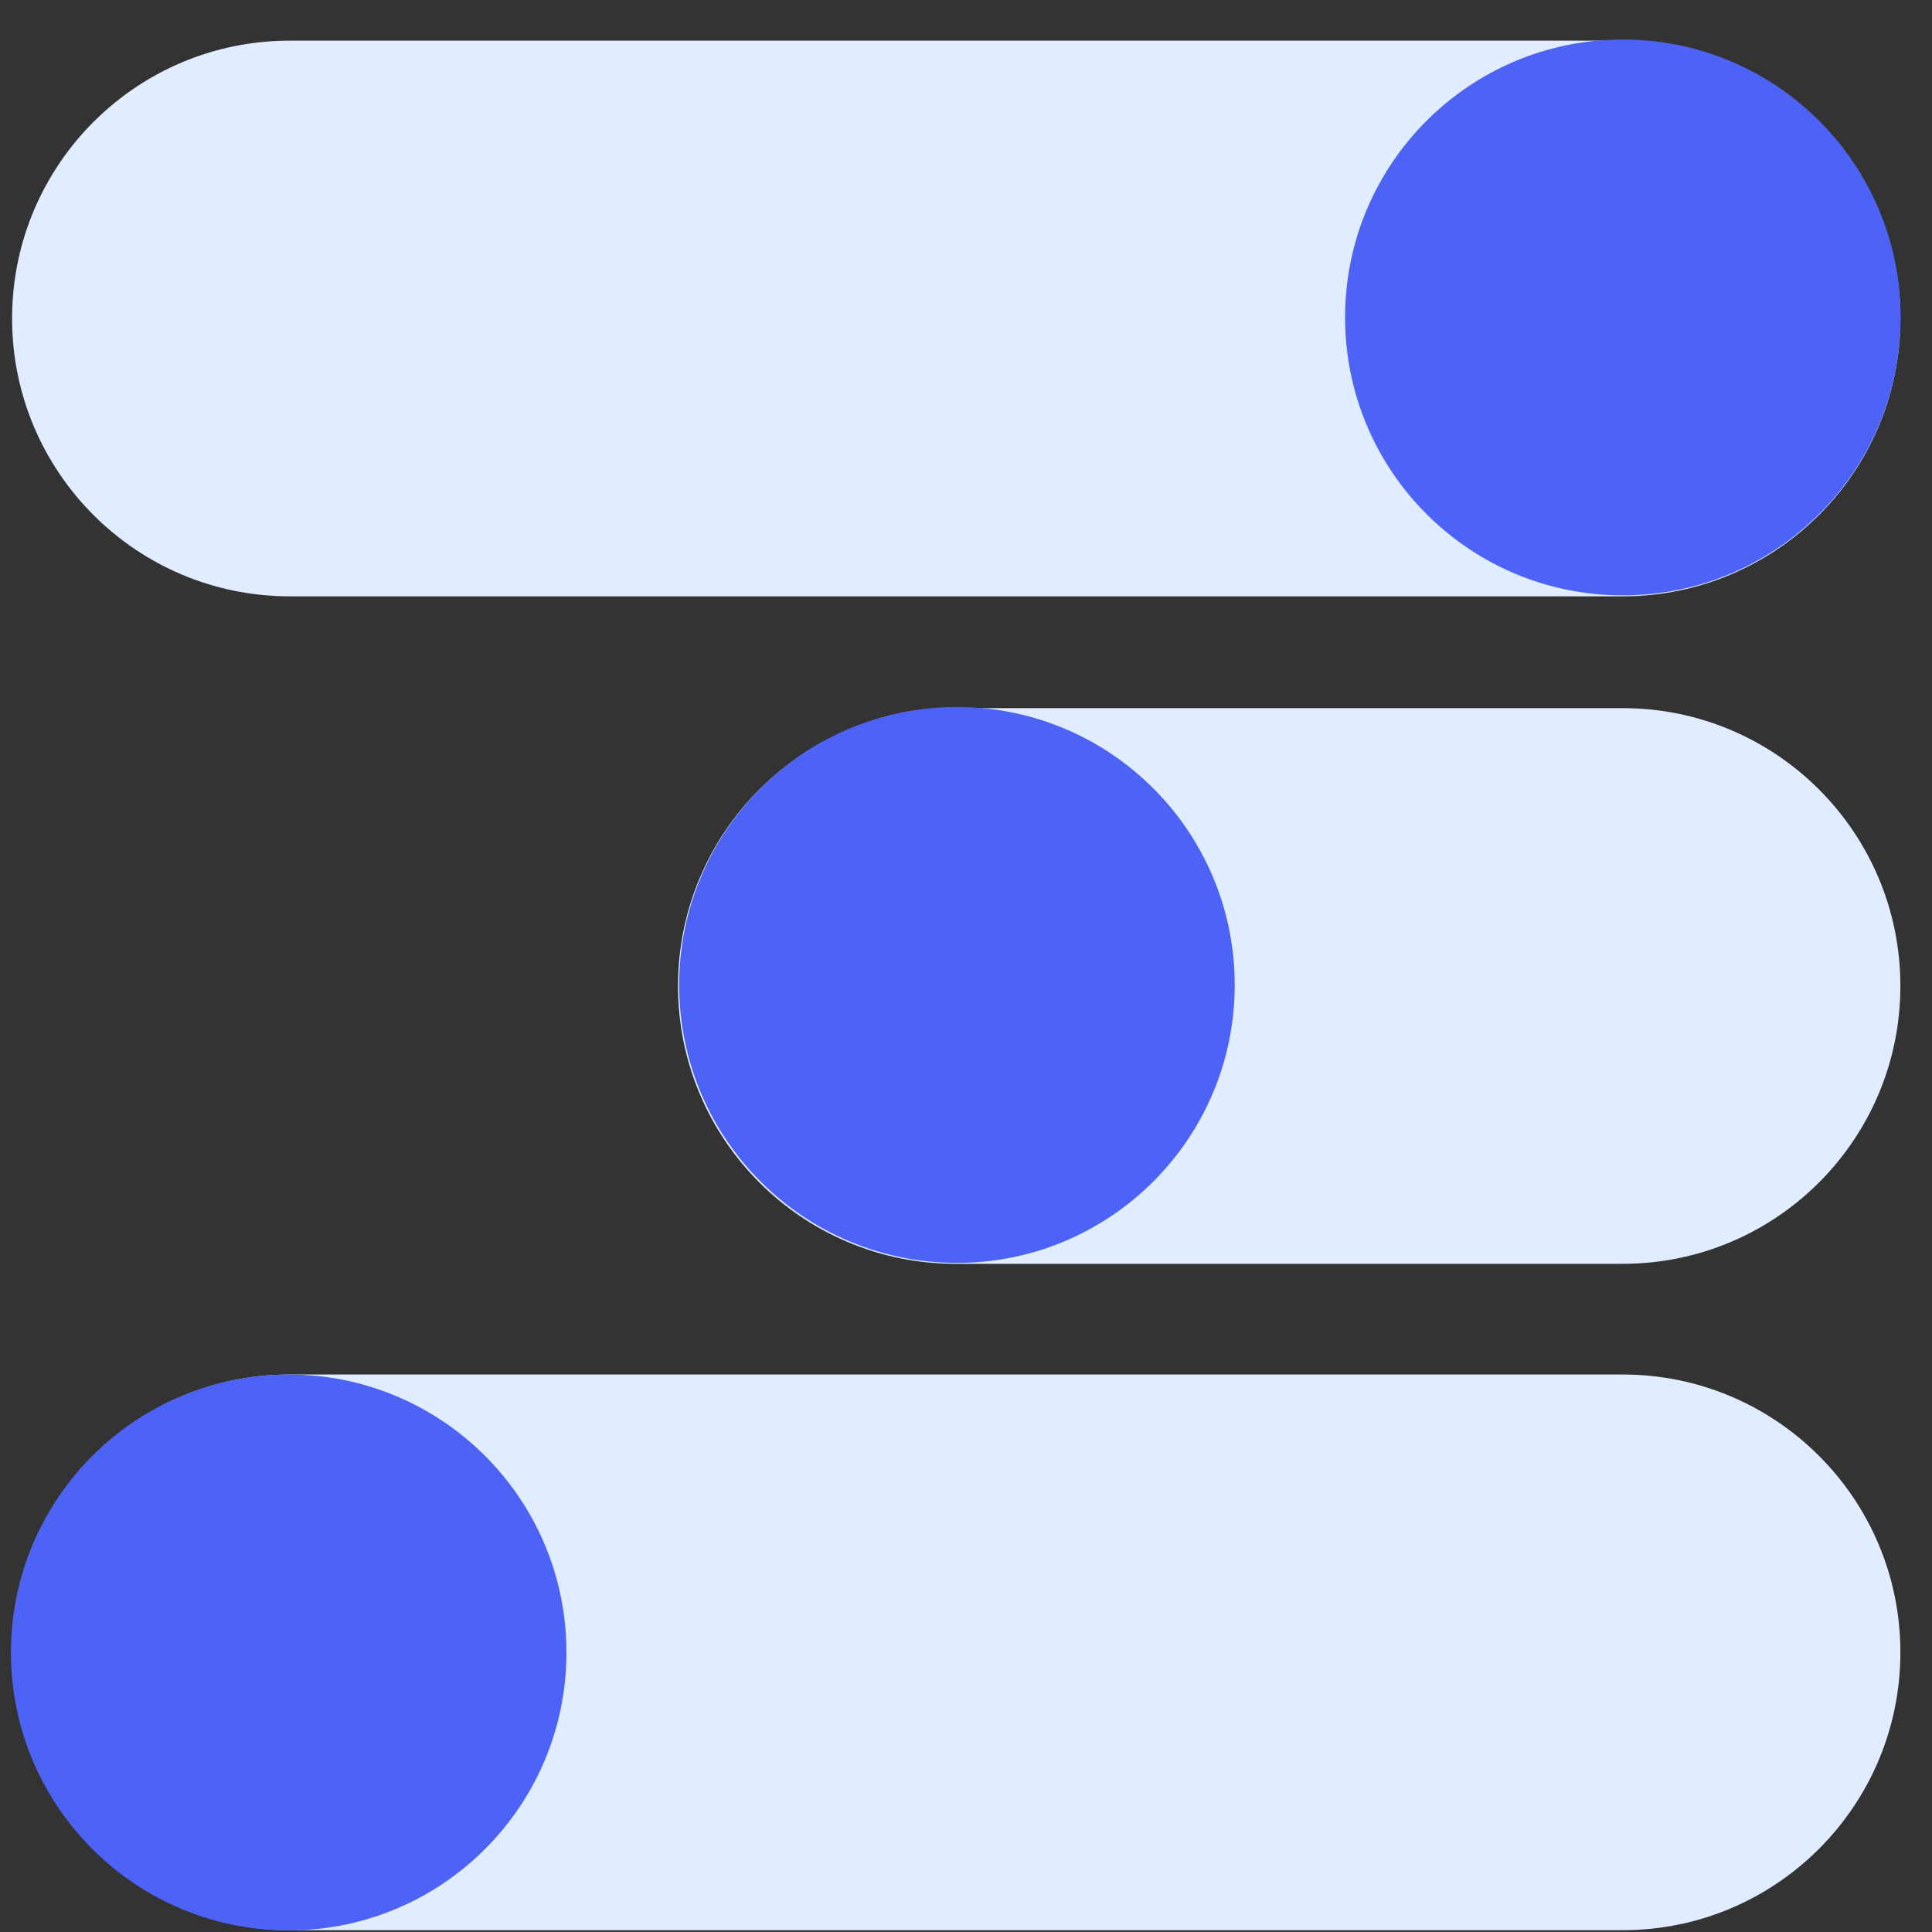
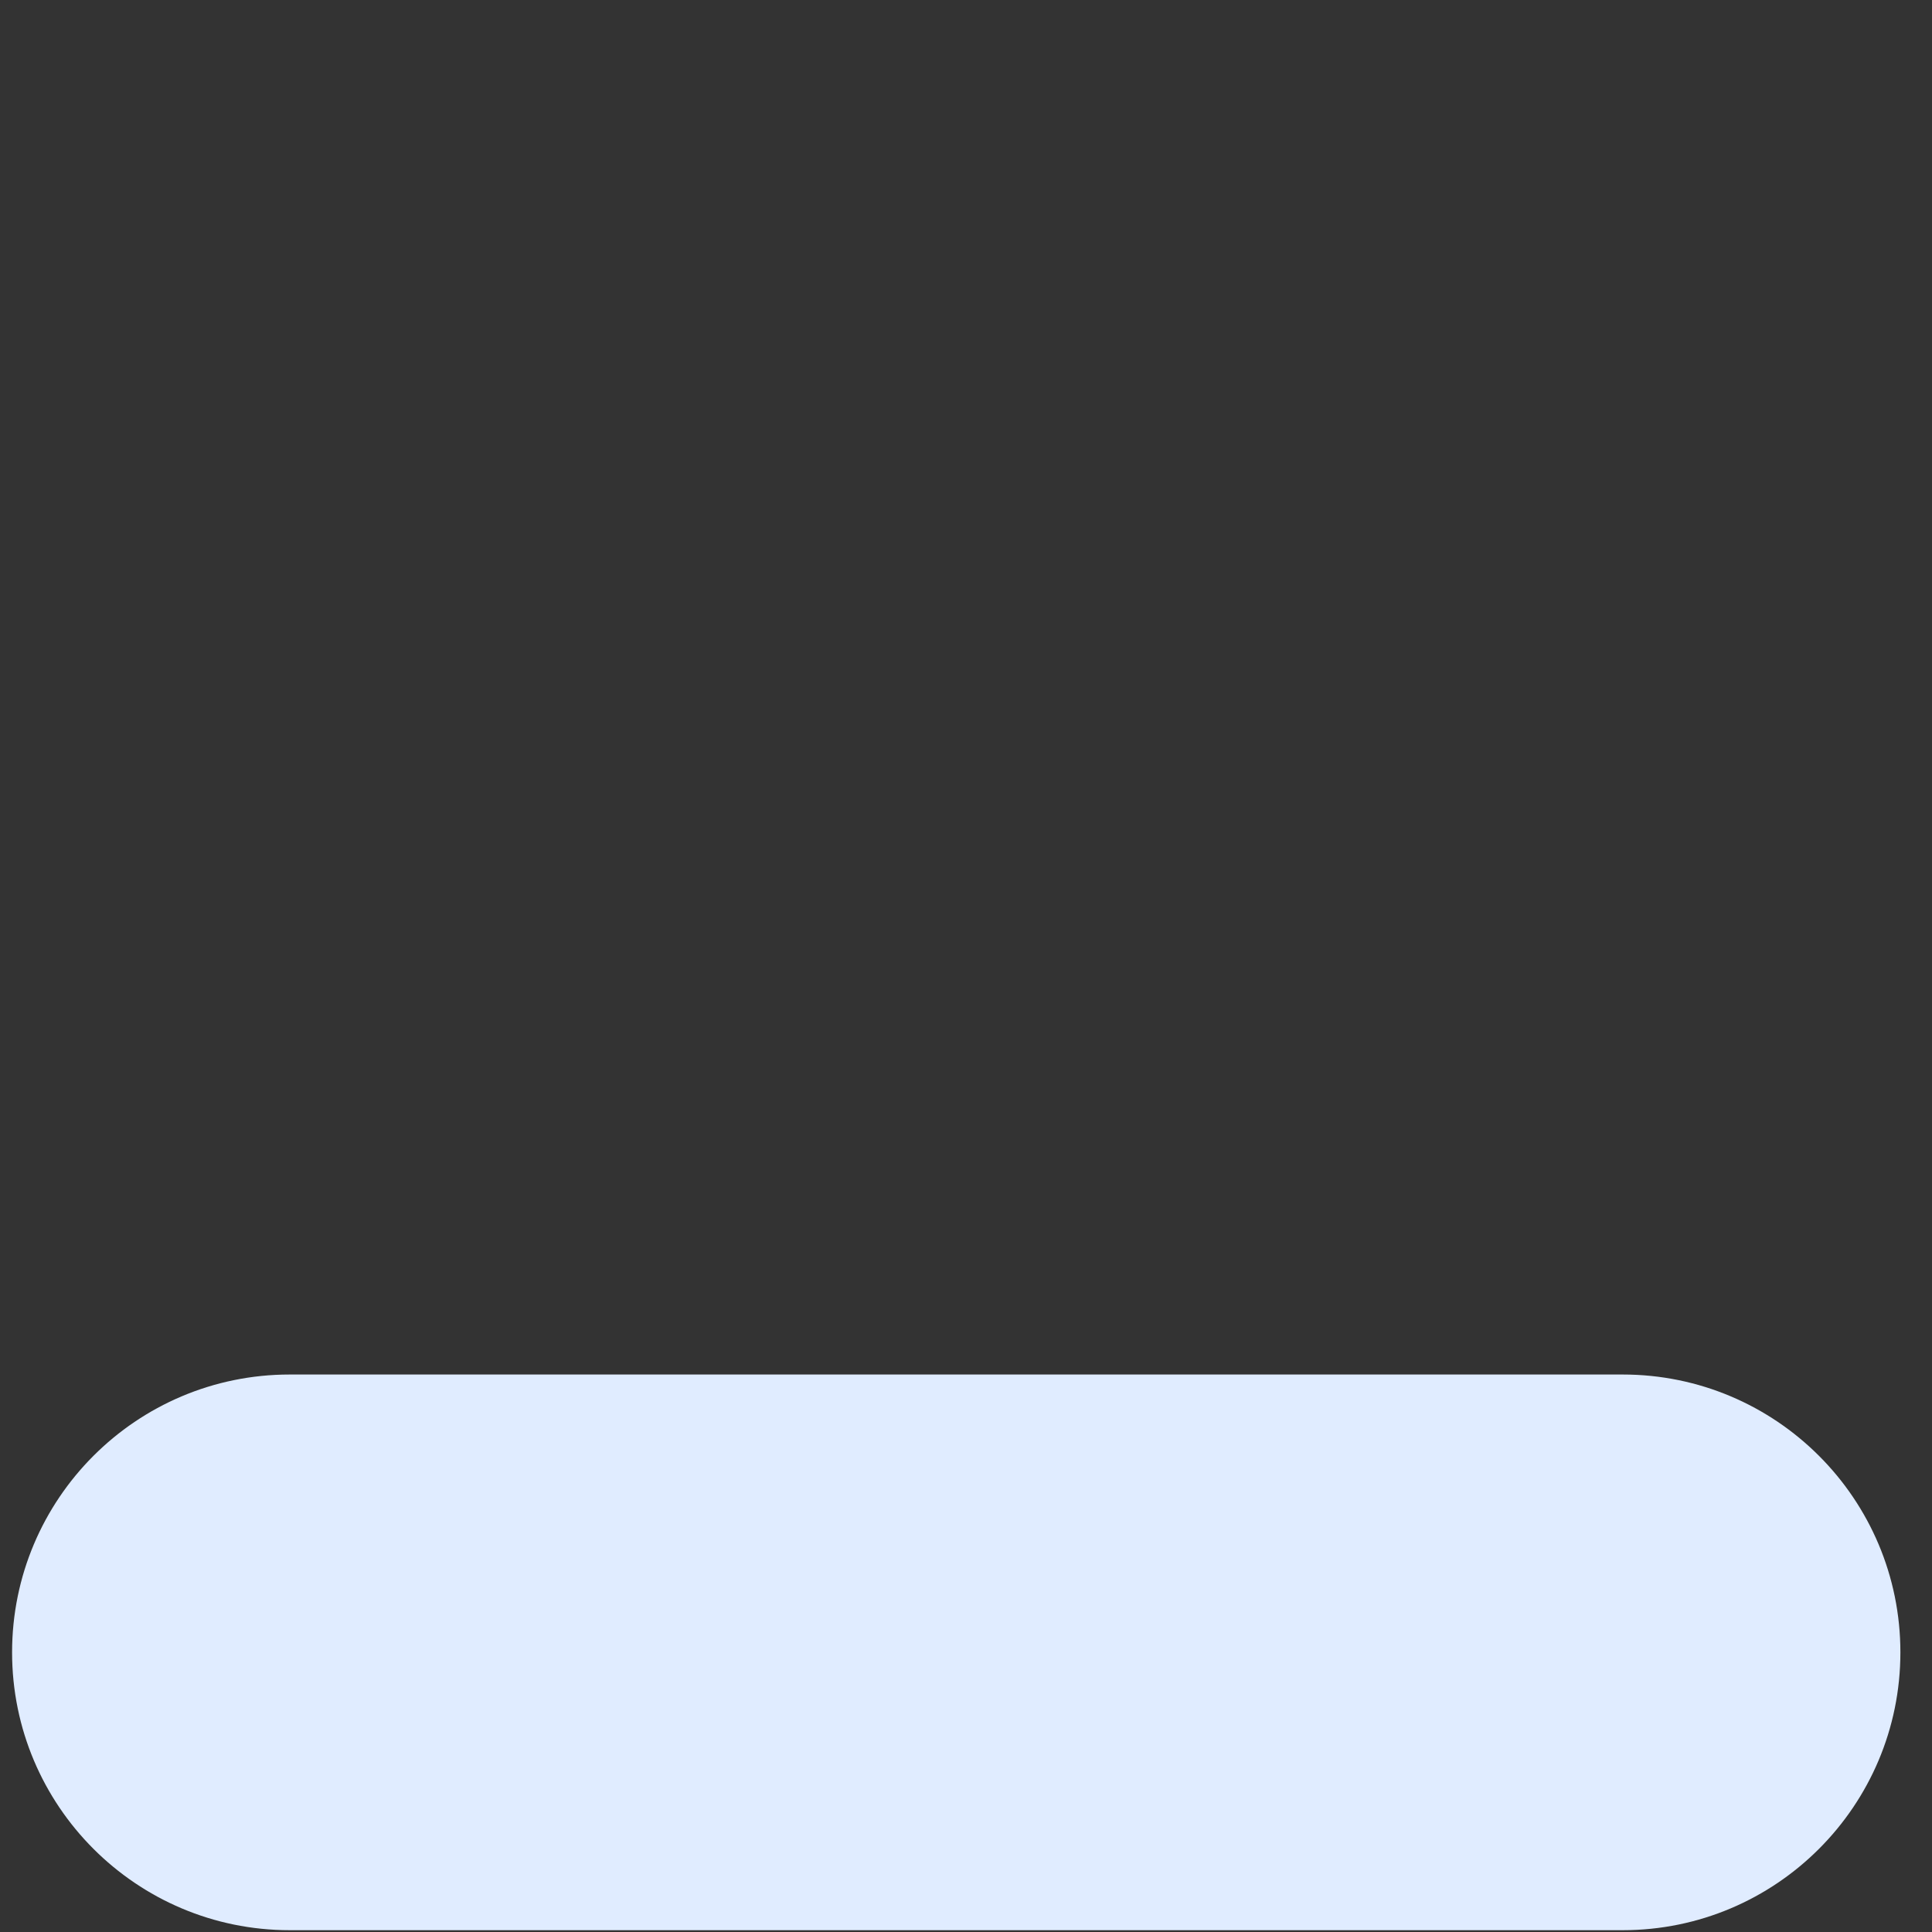
<svg xmlns="http://www.w3.org/2000/svg" fill="none" viewBox="0 0 47 47" height="47" width="47">
  <rect x="0" y="0" width="47" height="47" fill="#333333" stroke="none" />
-   <path fill="#E0ECFF" d="M39.476 0.989C43.206 0.989 46.231 4.015 46.231 7.748C46.231 11.481 43.206 14.507 39.476 14.507L7.048 14.507C3.318 14.507 0.294 11.481 0.294 7.748C0.294 4.015 3.318 0.989 7.048 0.989L39.476 0.989Z" />
  <path fill="#E0ECFF" d="M39.476 33.438C43.206 33.438 46.231 36.464 46.231 40.197C46.231 43.929 43.206 46.956 39.476 46.956H7.048C3.318 46.956 0.294 43.929 0.294 40.197C0.294 36.464 3.318 33.438 7.048 33.438H39.476Z" />
-   <path fill="#E0ECFF" d="M39.476 17.227C43.206 17.227 46.231 20.253 46.231 23.986C46.231 27.719 43.206 30.745 39.476 30.745H23.248C19.518 30.745 16.494 27.719 16.494 23.986C16.494 20.253 19.518 17.227 23.248 17.227H39.476Z" />
-   <path fill="#4C63F6" d="M39.479 14.484C43.211 14.484 46.236 11.457 46.236 7.723C46.236 3.988 43.211 0.961 39.479 0.961C35.747 0.961 32.722 3.988 32.722 7.723C32.722 11.457 35.747 14.484 39.479 14.484Z" />
-   <path fill="#4C63F6" d="M23.279 30.723C27.011 30.723 30.037 27.695 30.037 23.961C30.037 20.227 27.011 17.199 23.279 17.199C19.547 17.199 16.522 20.227 16.522 23.961C16.522 27.695 19.547 30.723 23.279 30.723Z" />
-   <path fill="#4C63F6" d="M7.023 46.961C10.755 46.961 13.78 43.934 13.78 40.199C13.78 36.465 10.755 33.438 7.023 33.438C3.291 33.438 0.266 36.465 0.266 40.199C0.266 43.934 3.291 46.961 7.023 46.961Z" />
</svg>